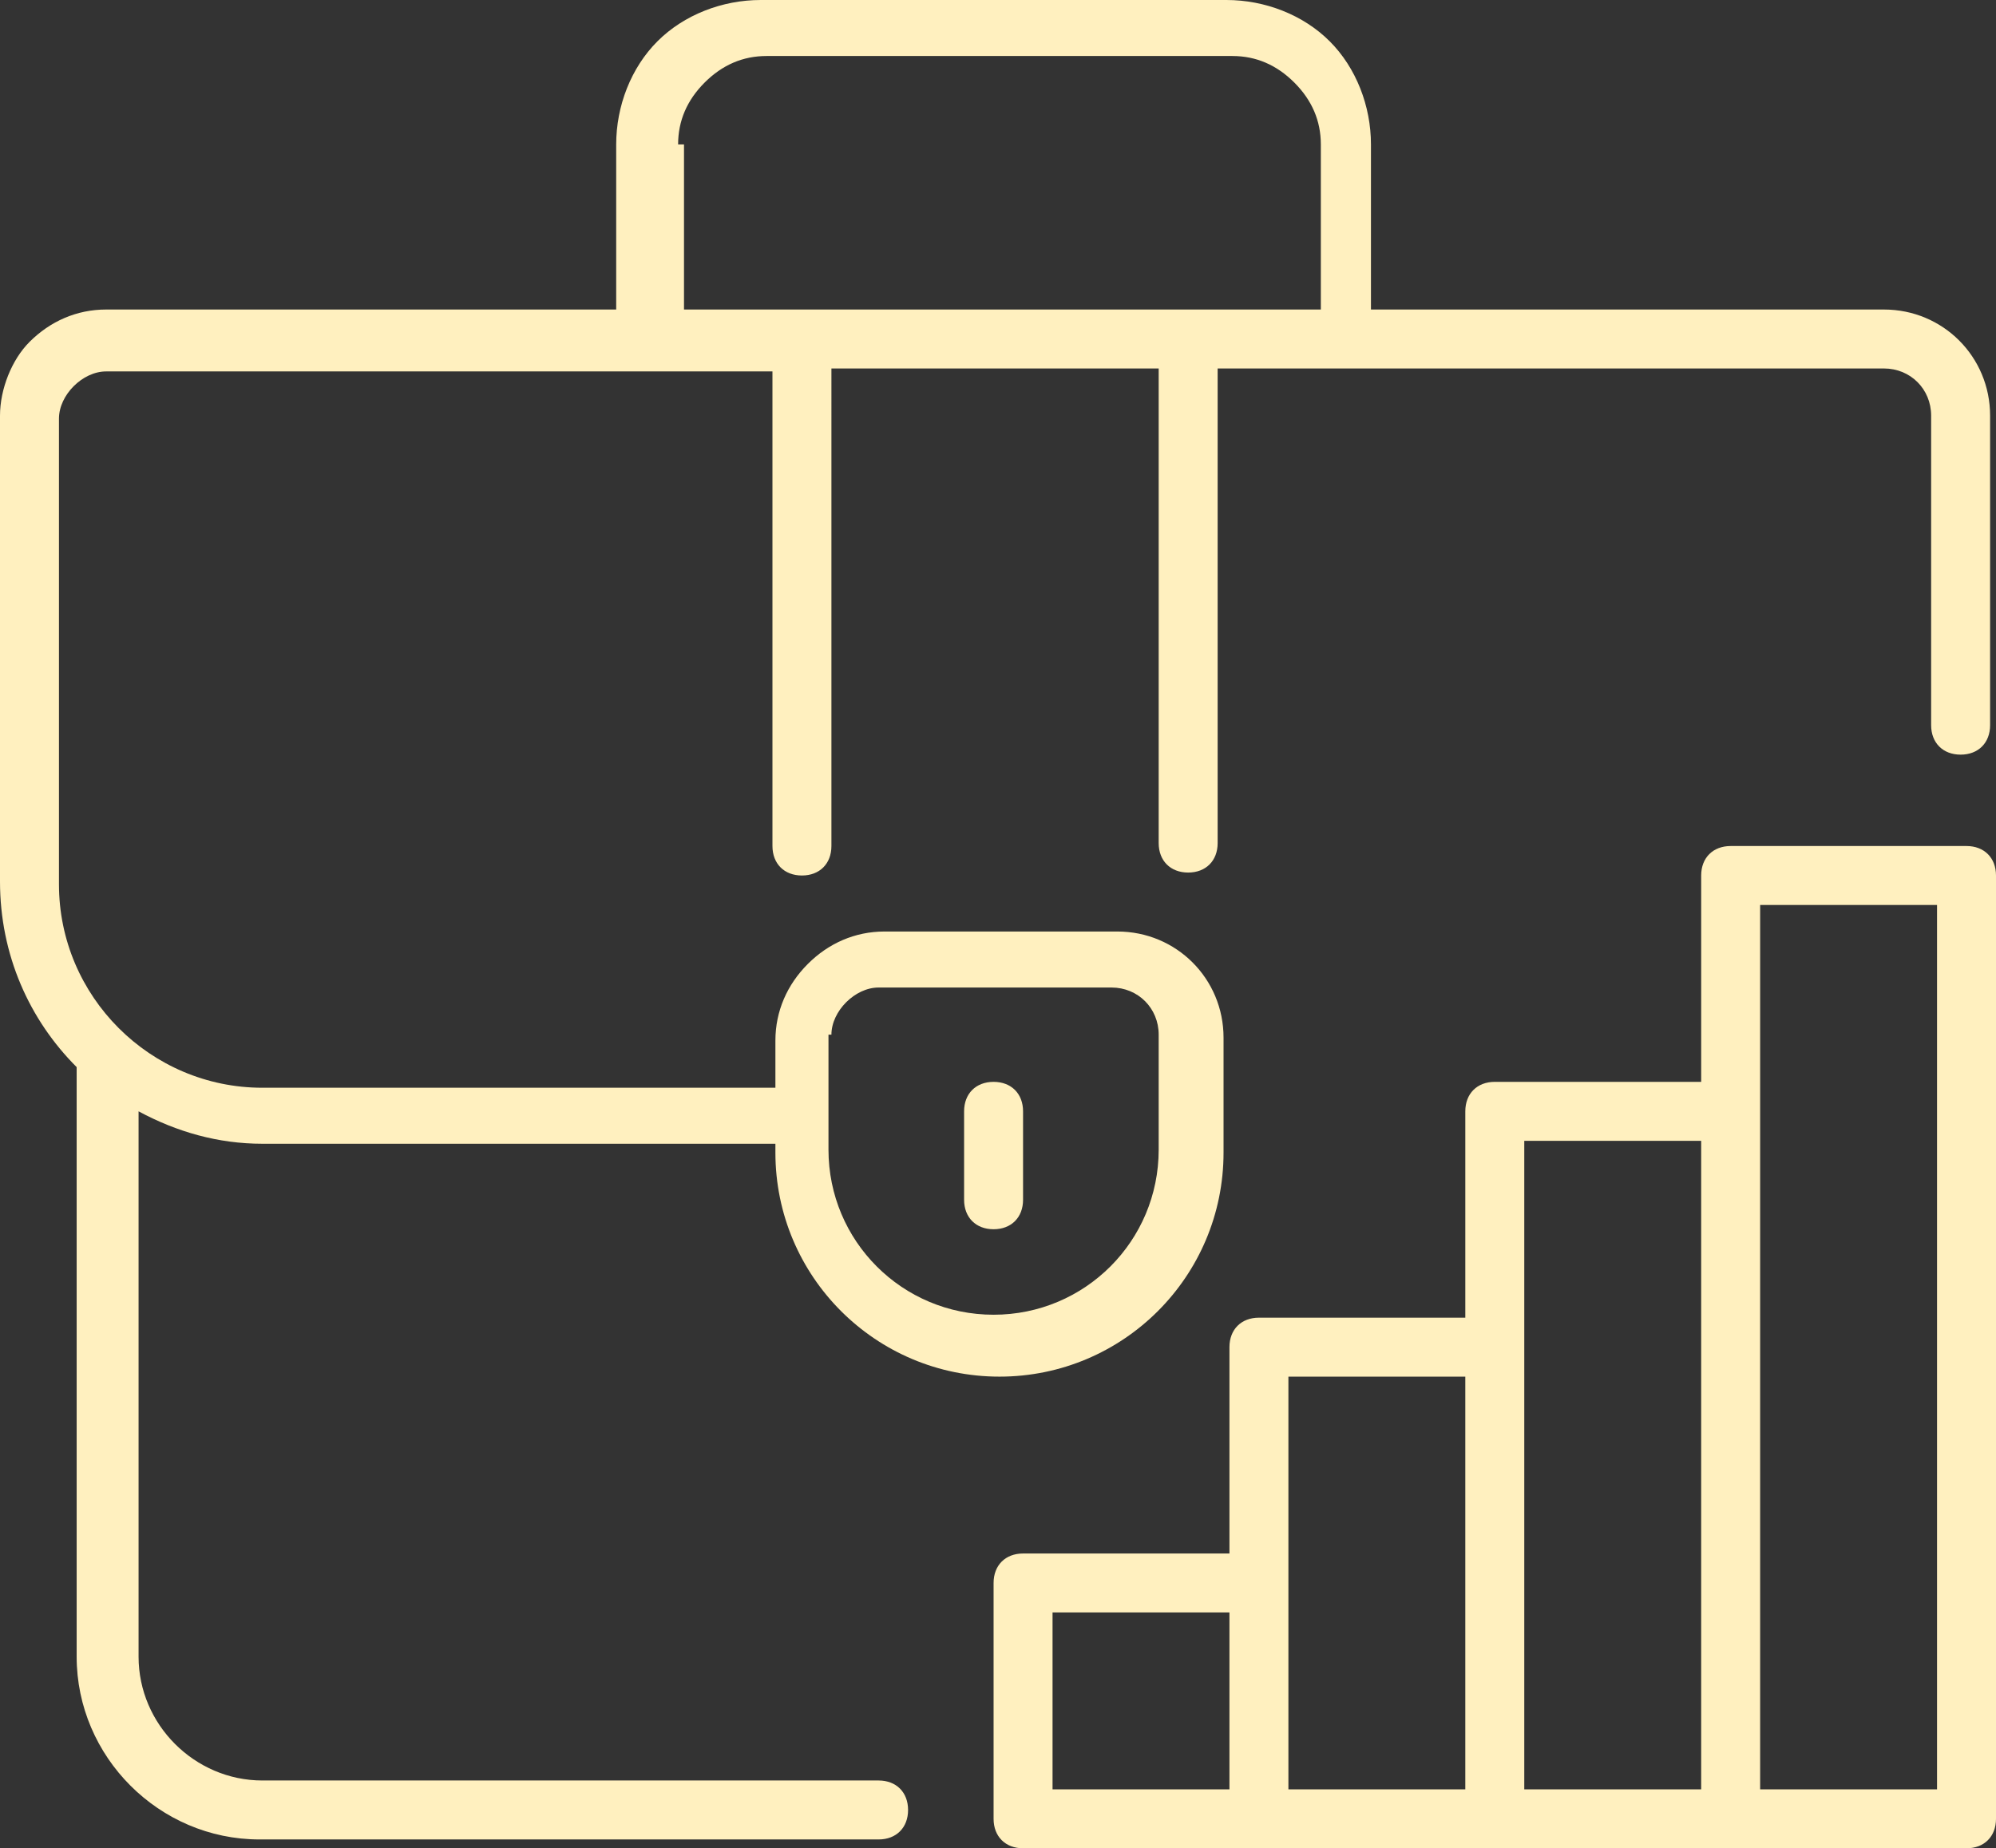
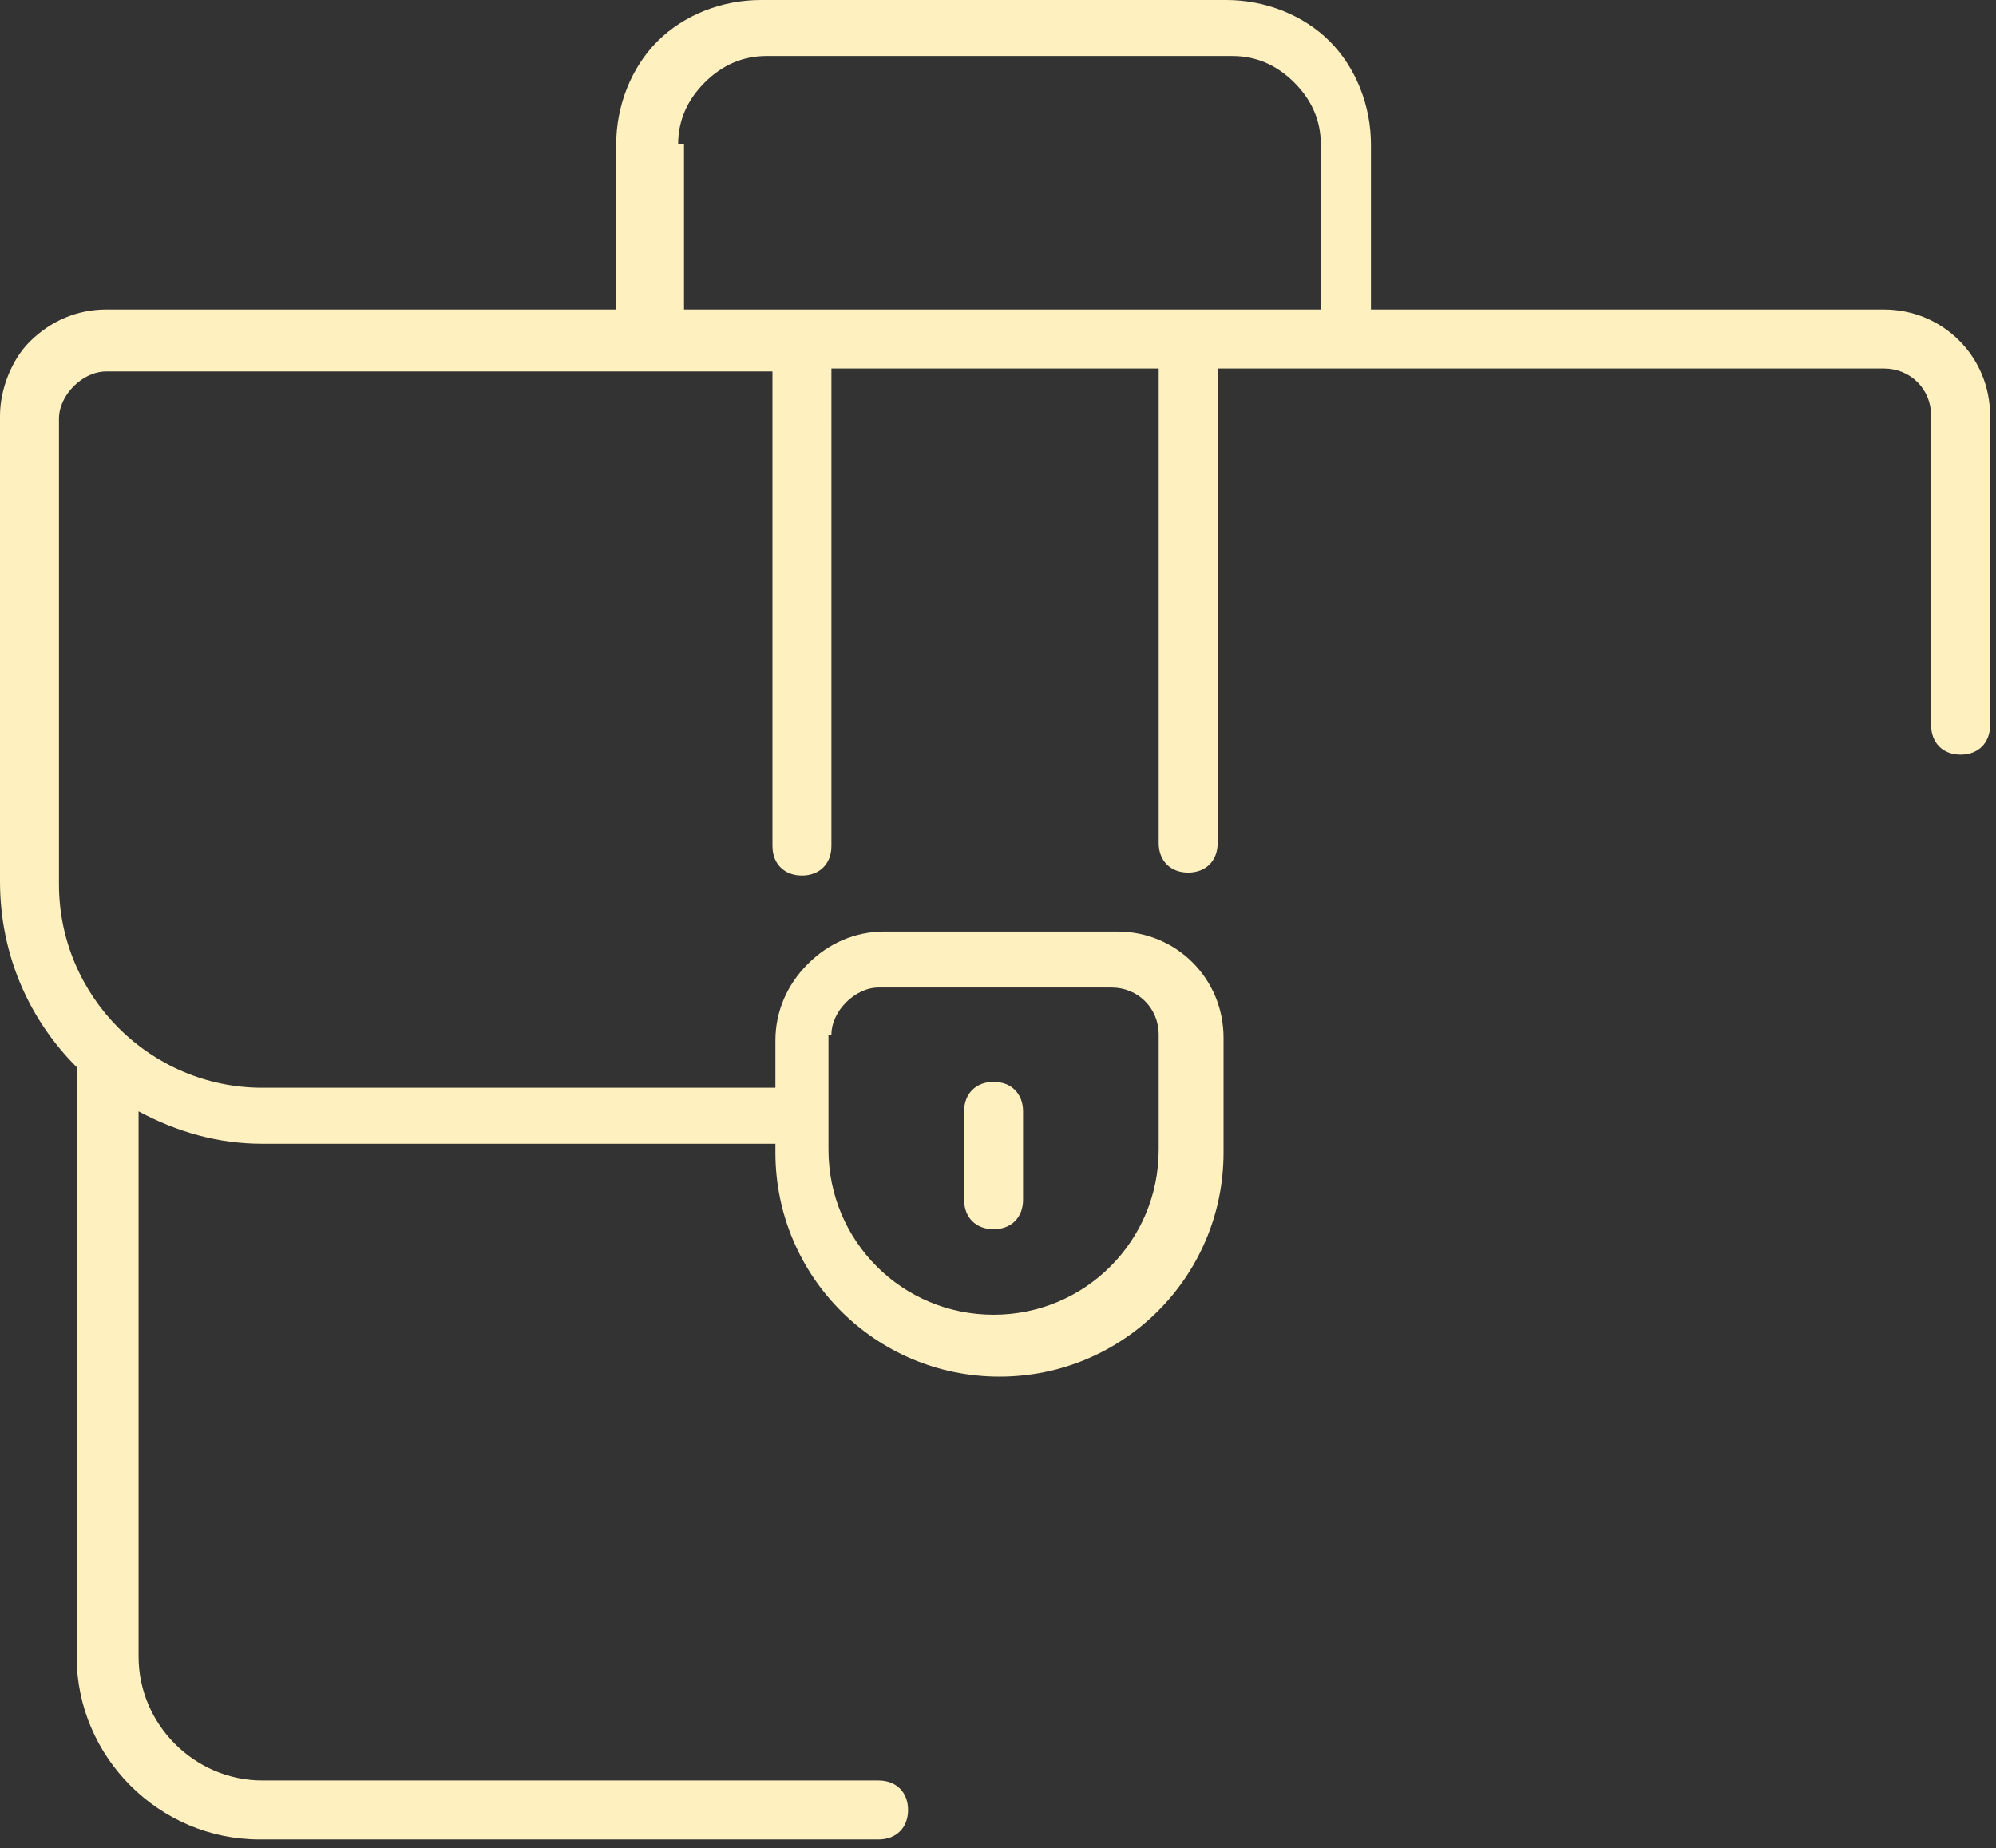
<svg xmlns="http://www.w3.org/2000/svg" id="Layer_1" data-name="Layer 1" width="67.7" height="62.7" version="1.1" viewBox="0 0 67.7 62.7">
  <rect x="0" y="0" width="67.7" height="62.7" fill="#333333" stroke="none" />
  <path d="M29.9,60.4H8.9c-2.3,0-4.2-1.9-4.2-4.2v-18.5c1.3.7,2.7,1.1,4.2,1.1h17.4v.3c0,4.2,3.4,7.6,7.6,7.6,4.2,0,7.6-3.4,7.6-7.6v-3.9c0-2-1.6-3.6-3.6-3.6h-7.9c-1,0-1.9.4-2.6,1.1-.7.7-1.1,1.6-1.1,2.6v1.6H8.9c-3.8,0-6.9-3.1-6.9-6.9v-15.8c0-.4.2-.8.5-1.1.3-.3.7-.5,1.1-.5h22.6v16.1c0,.6.4,1,1,1s1-.4,1-1V12.5h11.1v16.1c0,.6.4,1,1,1s1-.4,1-1V12.5h22.6c.9,0,1.6.7,1.6,1.6v10.5c0,.6.4,1,1,1s1-.4,1-1v-10.5c0-2-1.6-3.6-3.6-3.6h-17.4v-5.6c0-1.3-.5-2.6-1.4-3.5s-2.2-1.4-3.5-1.4h-15.8c-1.3,0-2.6.5-3.5,1.4s-1.4,2.2-1.4,3.5v5.6H3.6c-1,0-1.9.4-2.6,1.1C.4,12.2,0,13.2,0,14.1v15.8c0,2.5,1,4.7,2.6,6.3v20c0,3.4,2.8,6.2,6.2,6.2h21c.6,0,1-.4,1-1s-.4-1-1-1ZM28.2,35.1c0-.4.2-.8.5-1.1.3-.3.7-.5,1.1-.5h7.9c.9,0,1.6.7,1.6,1.6v3.9c0,3.1-2.5,5.6-5.6,5.6-3.1,0-5.6-2.5-5.6-5.6v-3.9ZM23,4.9c0-.8.3-1.5.9-2.1.6-.6,1.3-.9,2.1-.9h15.8c.8,0,1.5.3,2.1.9.6.6.9,1.3.9,2.1v5.6h-21.6v-5.6Z" fill="#fff0bf" stroke-width="0" />
  <path d="M33.7,41.7c.6,0,1-.4,1-1v-3c0-.6-.4-1-1-1s-1,.4-1,1v3c0,.6.4,1,1,1Z" fill="#fff0bf" stroke-width="0" />
-   <path d="M66.7,28.7h-8c-.6,0-1,.4-1,1v7h-7c-.6,0-1,.4-1,1v7h-7c-.6,0-1,.4-1,1v7h-7c-.6,0-1,.4-1,1v8c0,.6.4,1,1,1h32c.6,0,1-.4,1-1V29.7c0-.6-.4-1-1-1ZM35.7,54.7h6v6h-6v-6ZM43.7,53.7v-7h6v14h-6v-7ZM51.7,45.7v-7h6v22h-6v-15ZM65.7,60.7h-6v-30h6v30Z" fill="#fff0bf" stroke-width="0" />
</svg>